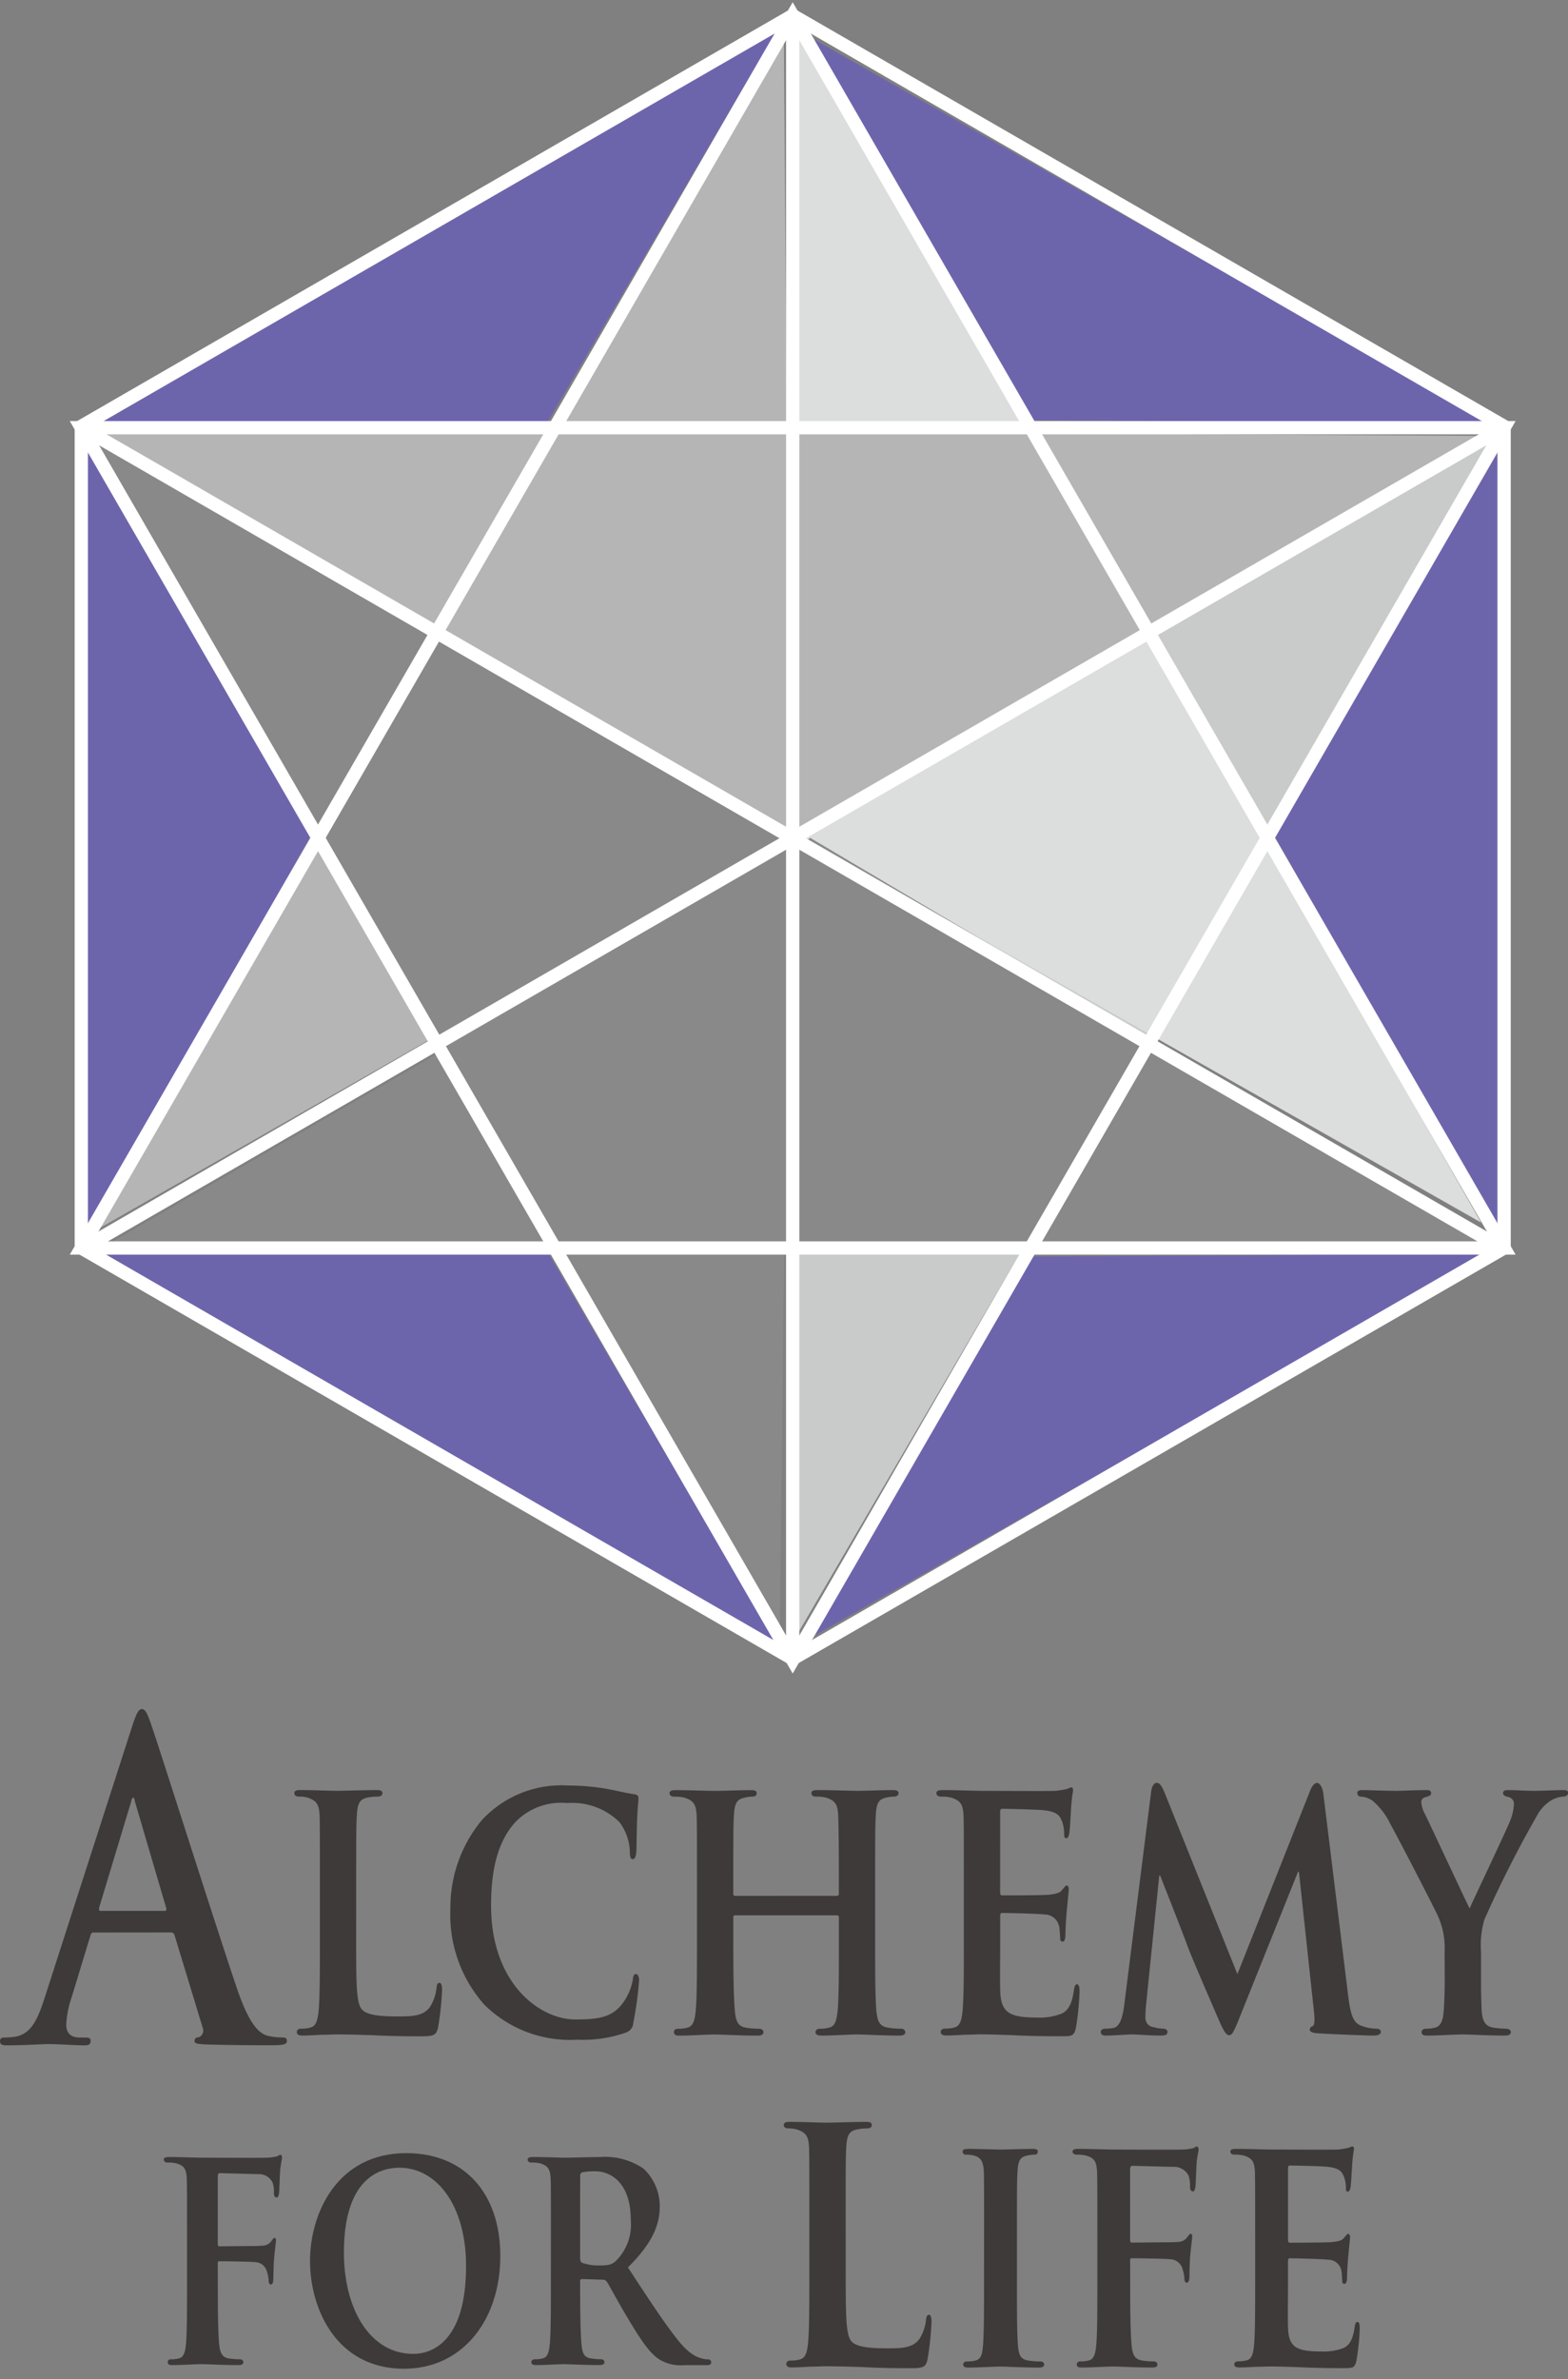
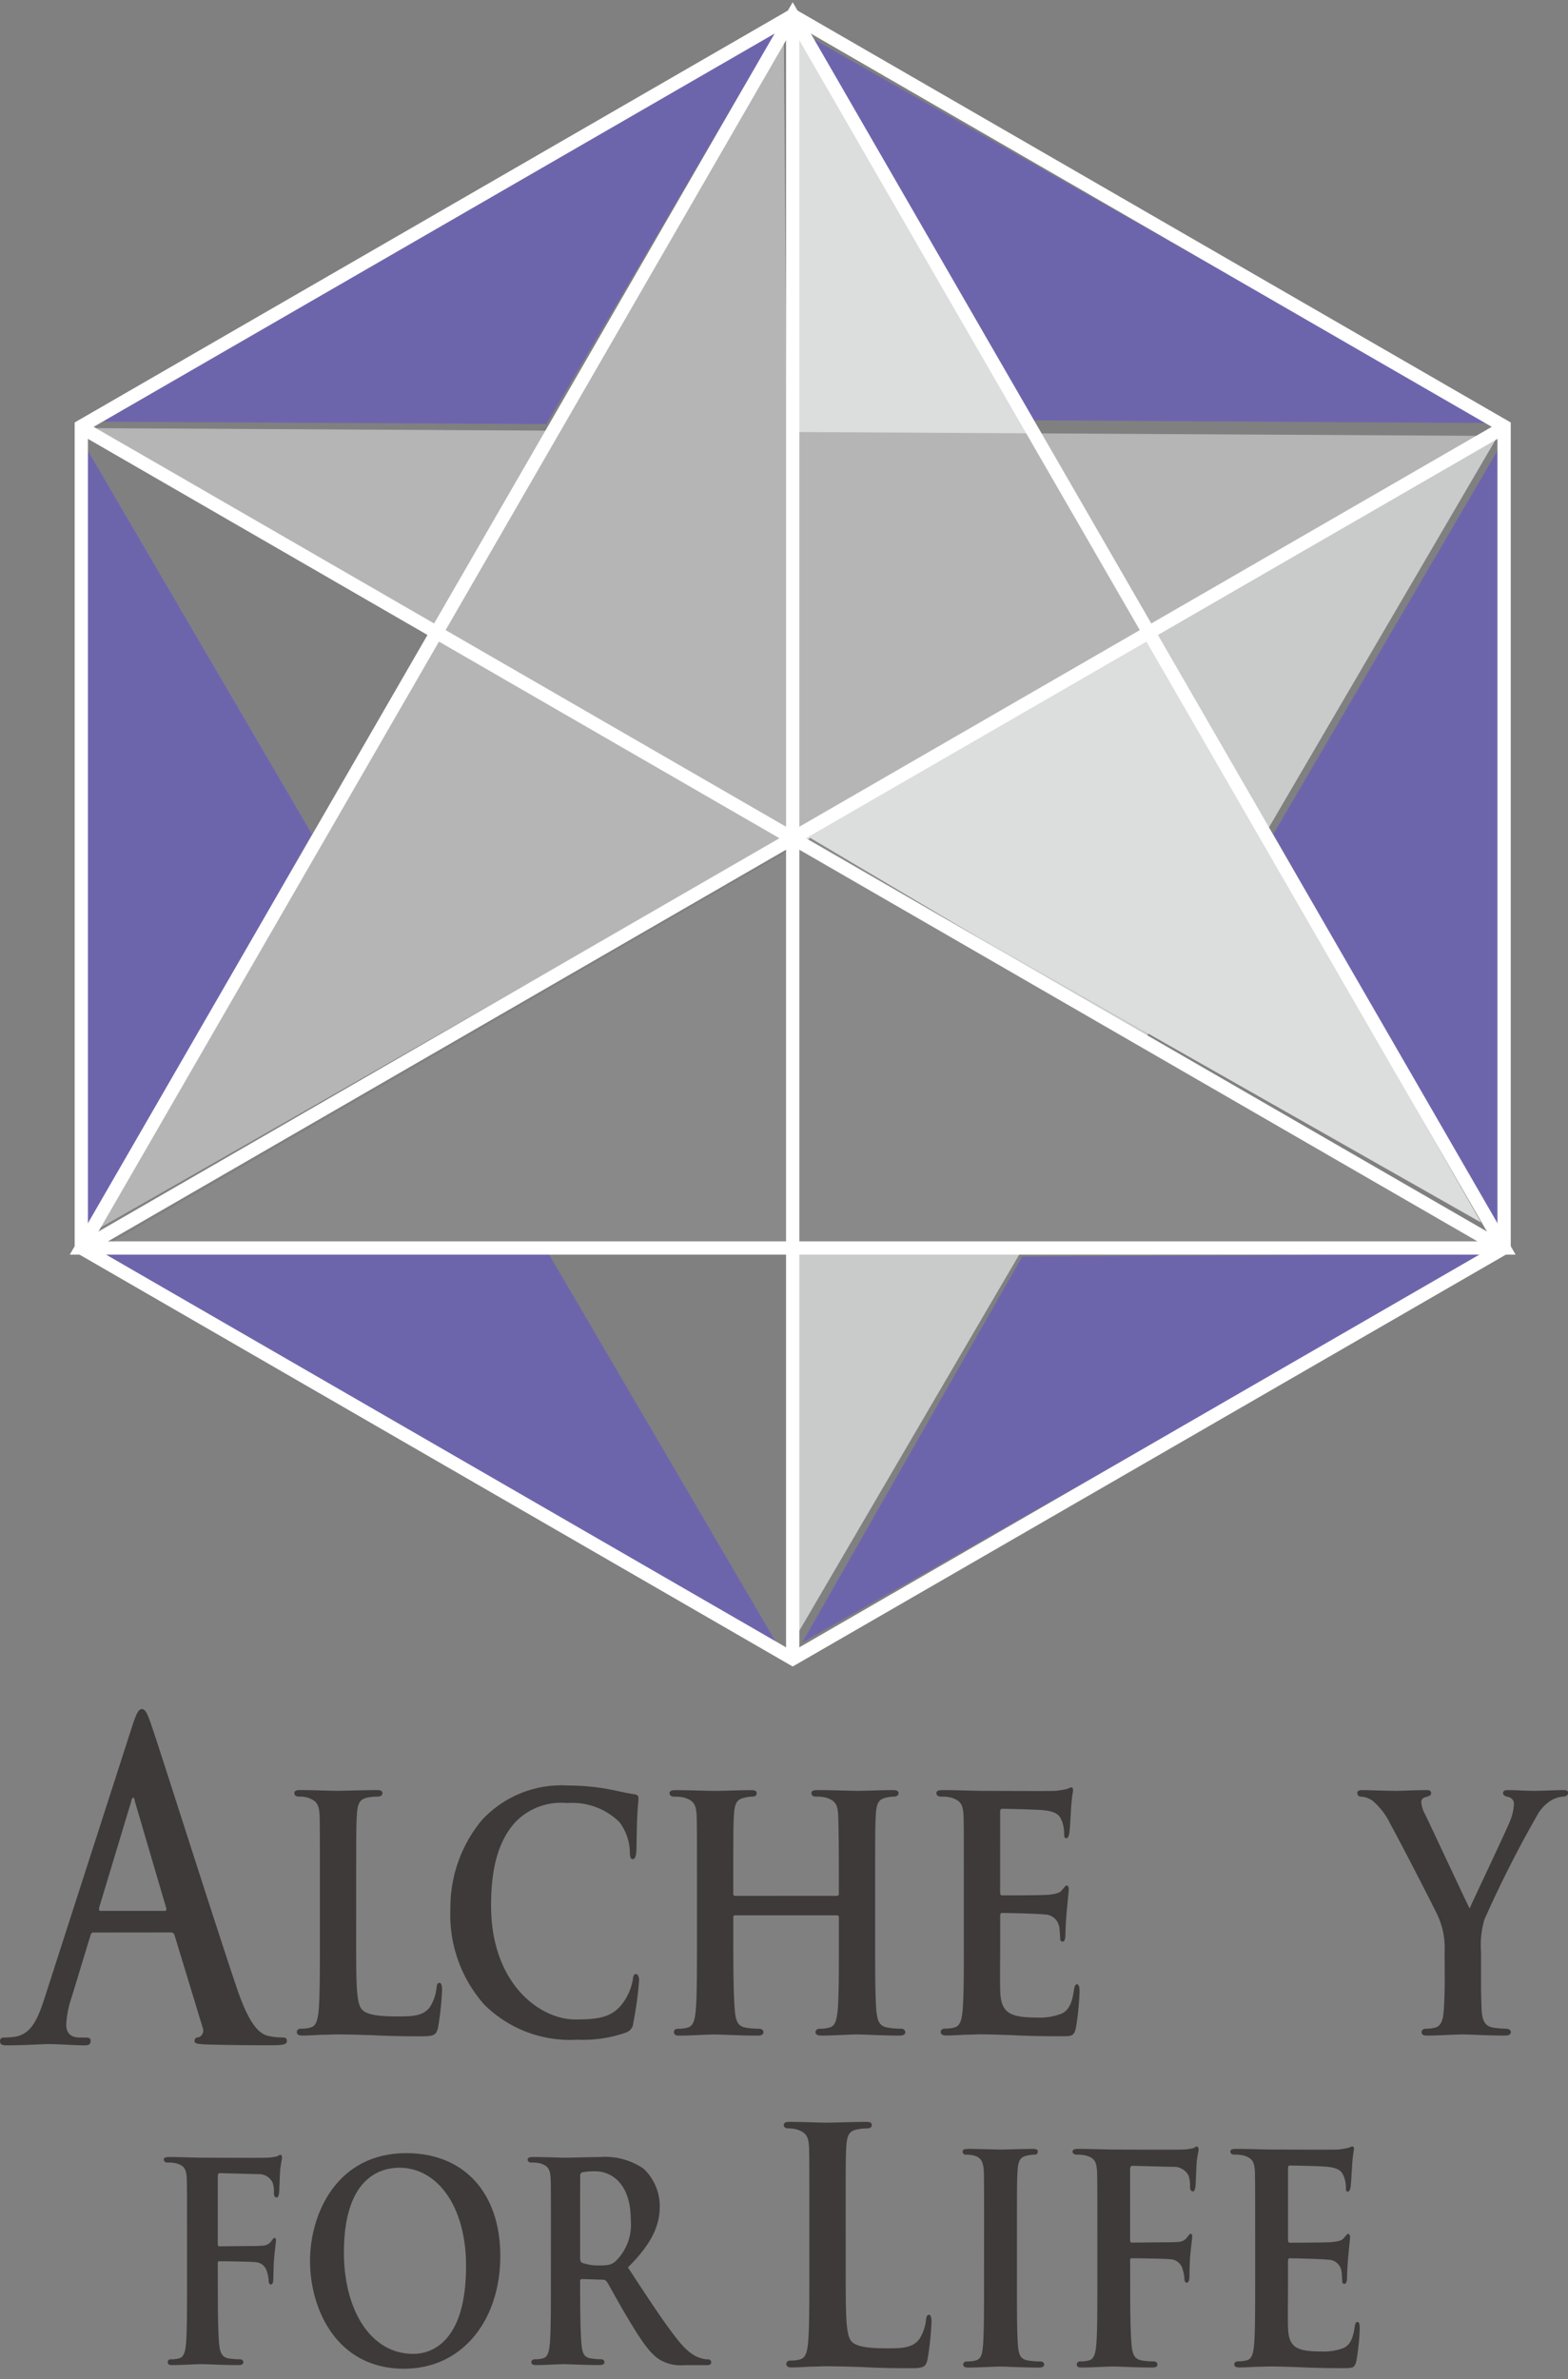
<svg xmlns="http://www.w3.org/2000/svg" id="レイヤー_1" data-name="レイヤー 1" viewBox="0 0 129.985 197.171">
  <rect x="0" y="0" width="129.985" height="197.171" fill="#808080" stroke="none" />
  <defs>
    <style>.cls-1{fill:#c9caca;}.cls-2{fill:#dcdddd;}.cls-3{fill:#b5b5b6;}.cls-4{fill:#898989;}.cls-5{fill:#3e3a39;}.cls-6{fill:#9fa0a0;}.cls-7{fill:#6d65ac;}.cls-8,.cls-9{fill:none;stroke:#fff;stroke-width:1.1px;}.cls-9{stroke-miterlimit:10;}</style>
  </defs>
  <polyline class="cls-1" points="65.882 135.8 124.065 36.304 65.393 69.796" />
  <polyline class="cls-2" points="122.778 101.317 65.701 1.18 65.372 68.737" />
  <polyline class="cls-3" points="64.98 3.113 6.798 102.611 65.47 69.119" />
  <polyline class="cls-4" points="123.956 103.105 8.695 103.271 67.176 69.444" />
  <polyline class="cls-3" points="123.216 36.123 7.957 35.484 66.298 69.548" />
-   <polyline class="cls-4" points="64.64 135.726 6.867 35.989 65.401 69.723" />
  <path class="cls-5" d="M7.744,160.159c-.144,0-.2.072-.26.29l-1.559,5.123a8.3,8.3,0,0,0-.434,2.186c0,.643.26,1.106,1.155,1.106h.43c.347,0,.437.073.437.29,0,.286-.174.354-.492.354-.925,0-2.164-.106-3.064-.106-.315,0-1.9.106-3.4.106-.38,0-.553-.068-.553-.354,0-.217.116-.29.347-.29a7.559,7.559,0,0,0,.894-.067c1.332-.217,1.88-1.436,2.456-3.225l7.253-22.5c.347-1.039.52-1.432.811-1.432.257,0,.431.321.722,1.145.691,1.968,5.317,16.587,7.164,22.032,1.1,3.222,1.935,3.723,2.542,3.9a5.2,5.2,0,0,0,1.215.14c.23,0,.374.039.374.29,0,.286-.262.354-1.329.354-1.042,0-3.149,0-5.462-.068-.516-.038-.865-.038-.865-.286,0-.217.116-.29.4-.324a.628.628,0,0,0,.262-.823l-2.311-7.594c-.062-.182-.146-.254-.291-.254Zm5.9-1.792c.142,0,.17-.1.142-.212l-2.6-8.847c-.03-.144-.058-.324-.141-.324s-.146.18-.172.324l-2.661,8.811c-.03.145,0,.248.119.248Z" />
  <path class="cls-5" d="M29.526,160.882c0,3.45,0,5.157.488,5.665.382.411,1.25.566,2.983.566,1.2,0,2.068-.031,2.629-.757a3.667,3.667,0,0,0,.561-1.612c.026-.256.076-.412.252-.412.155,0,.208.283.208.6a25.2,25.2,0,0,1-.332,3.1c-.154.6-.255.728-1.43.728-1.608,0-2.907-.03-4.03-.093-1.122-.032-2.065-.064-2.985-.064-.254,0-.742.032-1.276.032-.535.032-1.1.063-1.556.063-.281,0-.431-.095-.431-.287,0-.124.076-.283.356-.283a2.61,2.61,0,0,0,.789-.1c.459-.125.587-.631.666-1.422.1-1.139.1-3.256.1-5.727v-4.743c0-4.082,0-4.843-.022-5.693-.053-.921-.255-1.2-.97-1.456a2.4,2.4,0,0,0-.741-.094c-.252,0-.384-.1-.384-.289s.156-.251.486-.251c1.049,0,2.473.062,3.086.062.537,0,2.374-.062,3.241-.062.332,0,.485.062.485.251s-.13.289-.408.289a3.916,3.916,0,0,0-.867.094c-.611.126-.793.507-.842,1.456-.054.85-.054,1.611-.054,5.693Z" />
  <path class="cls-5" d="M40.145,166.133a11.2,11.2,0,0,1-2.807-7.939,11.326,11.326,0,0,1,2.627-7.372,8.969,8.969,0,0,1,7.12-2.846,18.584,18.584,0,0,1,3.266.286c.838.156,1.582.345,2.245.439.257.035.333.159.333.319,0,.221-.053.536-.1,1.488-.05.884-.05,2.368-.076,2.909-.027.38-.1.665-.307.665-.177,0-.231-.222-.231-.572a4.278,4.278,0,0,0-.865-2.5,5.568,5.568,0,0,0-4.338-1.58,5.267,5.267,0,0,0-4.232,1.518c-1.662,1.772-2.071,4.368-2.071,6.99,0,6.392,3.982,9.427,6.99,9.427,1.994,0,3.087-.186,3.981-1.423a4.753,4.753,0,0,0,.766-1.8c.052-.412.1-.539.28-.539.154,0,.256.254.256.475a29.415,29.415,0,0,1-.484,3.576.889.889,0,0,1-.588.788,10.739,10.739,0,0,1-4.056.6A10.077,10.077,0,0,1,40.145,166.133Z" />
  <path class="cls-5" d="M69.409,157.118c.053,0,.131-.034.131-.189v-.569c0-4.082-.027-5.064-.055-5.914-.047-.921-.254-1.2-.967-1.456a3.215,3.215,0,0,0-.866-.094c-.256,0-.386-.1-.386-.289s.156-.251.486-.251c1.2,0,2.778.062,3.364.062.541,0,2.02-.062,2.887-.062.33,0,.486.062.486.251s-.156.289-.408.289a2.937,2.937,0,0,0-.664.094c-.592.126-.77.507-.815,1.456-.054.85-.054,1.611-.054,5.693v4.743c0,2.471,0,4.588.1,5.758.078.76.207,1.266.9,1.391a6.377,6.377,0,0,0,1.148.1.323.323,0,0,1,.354.283c0,.192-.178.287-.459.287-1.451,0-2.93-.095-3.543-.095-.514,0-2.092.095-2.963.095-.305,0-.482-.095-.482-.287,0-.124.1-.283.355-.283a2.734,2.734,0,0,0,.819-.1c.458-.125.583-.631.665-1.422.1-1.139.1-3.194.1-5.665v-2.055a.154.154,0,0,0-.131-.155h-8.47a.137.137,0,0,0-.152.155v2.055c0,2.471.027,4.526.129,5.7.074.76.2,1.266.866,1.391a6.622,6.622,0,0,0,1.146.1c.256,0,.359.159.359.283,0,.192-.18.287-.46.287-1.454,0-3.008-.095-3.65-.095-.509,0-1.986.095-2.879.095-.283,0-.436-.095-.436-.287,0-.124.075-.283.357-.283a2.652,2.652,0,0,0,.793-.1c.455-.125.588-.631.664-1.422.1-1.139.1-3.256.1-5.727v-4.743c0-4.082,0-4.843-.026-5.693-.052-.921-.254-1.2-.969-1.456a3.307,3.307,0,0,0-.891-.094c-.231,0-.388-.1-.388-.289s.179-.251.486-.251c1.2,0,2.679.062,3.293.062.537,0,2.091-.062,2.983-.062.309,0,.462.062.462.251s-.127.289-.411.289a2.561,2.561,0,0,0-.633.094c-.619.126-.793.507-.843,1.456-.053.85-.053,1.832-.053,5.914v.569c0,.155.077.189.152.189Z" />
  <path class="cls-5" d="M79.9,156.139c0-4.082,0-4.843-.025-5.693-.053-.921-.256-1.2-.973-1.456a3.253,3.253,0,0,0-.888-.094c-.231,0-.387-.1-.387-.289s.18-.251.512-.251c1.173,0,2.6.062,3.24.062.717,0,5.689.031,6.123,0a7.058,7.058,0,0,0,.943-.156c.131-.03.256-.128.358-.128.131,0,.154.128.154.256a14.263,14.263,0,0,0-.18,1.737c-.023.284-.076,1.453-.127,1.771-.025.125-.074.443-.256.443-.154,0-.177-.125-.177-.349a3.034,3.034,0,0,0-.155-.98c-.173-.476-.357-.853-1.478-.981-.381-.062-3.063-.126-3.522-.126-.1,0-.152.1-.152.254V156.8c0,.157.025.282.152.282.512,0,3.42,0,3.932-.059.531-.066.865-.129,1.068-.414.178-.189.256-.348.36-.348s.178.128.178.286-.053.6-.178,1.959c-.055.539-.1,1.615-.1,1.806,0,.223-.025.6-.228.6-.155,0-.2-.1-.2-.223-.03-.284-.03-.636-.082-.981a1.242,1.242,0,0,0-1.247-1.046c-.412-.062-2.962-.124-3.521-.124-.1,0-.129.124-.129.283v2.153c0,.917-.025,3.194,0,3.985.053,1.835.738,2.245,3.035,2.245a4.912,4.912,0,0,0,2.117-.348c.563-.314.817-.886.971-1.993.049-.284.1-.408.254-.408.18,0,.2.346.2.629a22.529,22.529,0,0,1-.3,2.976c-.154.694-.359.694-1.2.694-1.683,0-3.037-.03-4.137-.093-1.095-.032-1.935-.064-2.6-.064-.254,0-.742.032-1.278.032-.537.032-1.095.063-1.554.063-.283,0-.438-.095-.438-.287,0-.124.076-.283.36-.283a2.625,2.625,0,0,0,.791-.1c.461-.125.59-.631.664-1.422.1-1.139.1-3.256.1-5.727Z" />
-   <path class="cls-5" d="M95.434,148.449c.053-.441.26-.693.434-.693.232,0,.385.124.691.851l6.02,15,6.023-15.185c.178-.442.381-.662.588-.662.178,0,.432.282.508.851l2.043,16.611c.2,1.678.406,2.405,1.094,2.656a3.64,3.64,0,0,0,1.279.253c.2,0,.356.094.356.253,0,.222-.256.317-.588.317-.561,0-3.748-.128-4.643-.19-.537-.031-.66-.159-.66-.318,0-.124.1-.221.252-.283.127-.062.18-.382.1-1.139l-1.251-11.643h-.077l-4.822,12.02c-.51,1.266-.639,1.522-.892,1.522-.28,0-.536-.539-.893-1.361-.533-1.234-2.324-5.347-2.58-6.105-.178-.506-1.5-3.893-2.24-5.758H96.1l-1.072,10.5a10.931,10.931,0,0,0-.074,1.265.763.763,0,0,0,.688.794,3.217,3.217,0,0,0,.791.124c.2,0,.355.129.355.253,0,.254-.2.317-.535.317-.944,0-1.963-.095-2.373-.095-.432,0-1.5.095-2.219.095-.23,0-.408-.063-.408-.317,0-.124.129-.253.355-.253a3.387,3.387,0,0,0,.694-.062c.609-.1.812-1.169.914-2.056Z" />
  <path class="cls-5" d="M119.757,161.706a6.41,6.41,0,0,0-.514-2.817c-.152-.411-3.211-6.326-4-7.753a5.772,5.772,0,0,0-1.453-1.895,1.929,1.929,0,0,0-.945-.345.292.292,0,0,1-.328-.289c0-.189.148-.251.429-.251.381,0,2.069.062,2.807.062.484,0,1.529-.062,2.551-.062.2,0,.332.062.332.251,0,.222-.151.222-.51.351a.407.407,0,0,0-.305.407,2.423,2.423,0,0,0,.28.922c.408.819,3.339,7.115,3.726,7.876.279-.634,3.01-6.39,3.34-7.213a4.223,4.223,0,0,0,.334-1.425.57.57,0,0,0-.486-.6c-.2-.065-.411-.1-.411-.318,0-.189.131-.251.387-.251.738,0,1.531.062,2.192.062.482,0,1.964-.062,2.4-.062.26,0,.41.062.41.22,0,.19-.181.32-.433.32a2.364,2.364,0,0,0-.969.31,3.393,3.393,0,0,0-1.178,1.267,96.133,96.133,0,0,0-4.357,8.607,7.552,7.552,0,0,0-.281,2.688v2.151c0,.445,0,1.551.05,2.69.051.791.254,1.3.916,1.422a6.81,6.81,0,0,0,1.121.1c.256,0,.389.159.389.283,0,.192-.18.287-.488.287-1.4,0-2.908-.095-3.52-.095-.564,0-2.068.095-2.908.095-.309,0-.486-.063-.486-.287,0-.124.1-.283.359-.283a2.71,2.71,0,0,0,.787-.1c.463-.125.639-.631.692-1.422.078-1.139.078-2.245.078-2.69Z" />
  <path class="cls-5" d="M18.058,189.47c0,2.2.02,3.808.106,4.777.07.668.2,1.095.759,1.2a5.4,5.4,0,0,0,.931.08c.237,0,.321.135.321.243,0,.161-.129.239-.408.239-1.212,0-2.556-.078-3.052-.078s-1.708.078-2.421.078c-.26,0-.391-.053-.391-.239a.244.244,0,0,1,.281-.243,2.258,2.258,0,0,0,.671-.08c.388-.11.5-.537.564-1.2.084-.969.084-2.66.084-4.858v-4.023c0-3.463,0-4.105-.02-4.828-.044-.779-.216-1.049-.825-1.236a2.849,2.849,0,0,0-.755-.079c-.174,0-.324-.079-.324-.244s.15-.213.455-.213c.973,0,2.184.054,2.725.054.737,0,4.955.024,5.409,0a4.344,4.344,0,0,0,.779-.108c.108-.026.2-.132.3-.132.07,0,.132.106.132.212,0,.164-.084.431-.149,1.021-.026.24-.069,1.583-.087,1.85-.024.189-.066.455-.2.455s-.238-.1-.238-.375a2.235,2.235,0,0,0-.109-.859,1.254,1.254,0,0,0-1.209-.7l-3.157-.082c-.113,0-.176.055-.176.322v5.526c0,.136.02.216.128.216l2.66-.025a8.222,8.222,0,0,0,.868-.029.91.91,0,0,0,.8-.4c.107-.134.151-.243.255-.243.069,0,.113.082.113.214s-.087.751-.154,1.477c-.043.453-.063,1.5-.063,1.661,0,.188-.021.511-.217.511-.109,0-.174-.157-.174-.323a2.466,2.466,0,0,0-.13-.694,1.034,1.034,0,0,0-.909-.832c-.473-.058-2.725-.081-3.05-.081-.084,0-.128.023-.128.188Z" />
  <path class="cls-5" d="M25.7,187.375c0-3.888,2.207-8.931,7.982-8.931,4.8,0,7.793,3.3,7.793,8.532s-3.073,9.335-7.988,9.335C27.948,196.311,25.7,191.431,25.7,187.375Zm12.937.431c0-5.042-2.446-8.154-5.517-8.154-2.119,0-4.61,1.4-4.61,7.028,0,4.694,2.163,8.4,5.756,8.4C35.6,195.08,38.635,194.3,38.635,187.806Z" />
  <path class="cls-5" d="M45.67,185.366c0-3.463,0-4.105-.023-4.828-.044-.779-.214-1.019-.821-1.236a2.9,2.9,0,0,0-.759-.079c-.194,0-.325-.079-.325-.244s.156-.213.434-.213c1,0,2.209.054,2.6.054.646,0,2.379-.054,2.963-.054a5.629,5.629,0,0,1,3.614.966,4.278,4.278,0,0,1,1.339,3.137c0,1.69-.778,3.195-2.638,5.046,1.688,2.573,3.029,4.64,4.177,6.062,1.059,1.313,1.73,1.42,2.034,1.5a1.426,1.426,0,0,0,.453.054.246.246,0,0,1,.241.243c0,.186-.13.239-.373.239H56.77a3.438,3.438,0,0,1-2.08-.455c-.821-.509-1.536-1.582-2.595-3.353-.758-1.233-1.559-2.764-1.793-3.113a.4.4,0,0,0-.347-.161l-1.71-.054c-.087,0-.152.054-.152.189v.322c0,2.116.022,3.889.108,4.858.066.668.151,1.095.738,1.2a5.728,5.728,0,0,0,.929.08.247.247,0,0,1,.24.243c0,.161-.153.239-.391.239-1.107,0-2.686-.078-2.965-.078-.367,0-1.578.078-2.336.078-.24,0-.369-.078-.369-.239,0-.108.067-.243.3-.243a2.283,2.283,0,0,0,.67-.08c.389-.11.5-.537.562-1.2.087-.969.087-2.765.087-4.858Zm2.423,1.769c0,.24.045.323.174.405a4.311,4.311,0,0,0,1.45.21c.756,0,1.019-.079,1.34-.375A4.227,4.227,0,0,0,52.292,184c0-3.214-1.776-4.05-2.9-4.05a5.769,5.769,0,0,0-1.123.08c-.129.054-.174.136-.174.324Z" />
  <path class="cls-5" d="M70.11,188.389c0,3.45,0,5.154.483,5.662.384.412,1.252.569,2.986.569,1.2,0,2.066-.029,2.629-.759a3.691,3.691,0,0,0,.56-1.615c.024-.248.079-.407.254-.407.153,0,.2.283.2.6a24.837,24.837,0,0,1-.33,3.1c-.156.6-.255.729-1.427.729-1.608,0-2.91-.034-4.034-.1-1.121-.031-2.064-.062-2.984-.062-.256,0-.742.031-1.276.031-.533.031-1.1.065-1.554.065-.283,0-.435-.1-.435-.288,0-.125.076-.283.358-.283a2.607,2.607,0,0,0,.788-.095c.463-.128.587-.633.665-1.424.1-1.139.1-3.259.1-5.726v-4.745c0-4.082,0-4.842-.023-5.695-.053-.918-.256-1.2-.97-1.453a2.448,2.448,0,0,0-.74-.1c-.254,0-.383-.094-.383-.286s.152-.255.484-.255c1.045,0,2.474.065,3.087.065.538,0,2.372-.065,3.239-.065.332,0,.484.065.484.255s-.127.286-.408.286a4.013,4.013,0,0,0-.867.1c-.611.124-.791.5-.842,1.453-.049.853-.049,1.613-.049,5.695Z" />
  <path class="cls-5" d="M81.579,185.024c0-3.634,0-4.312-.021-5.071-.045-.818-.252-1.1-.692-1.269a2.159,2.159,0,0,0-.734-.112c-.209,0-.328-.057-.328-.281,0-.143.162-.2.486-.2.762,0,2.143.054,2.719.054.511,0,1.826-.054,2.611-.054.252,0,.412.054.412.2,0,.224-.113.281-.32.281a2.252,2.252,0,0,0-.6.086c-.554.108-.715.449-.76,1.3-.048.759-.048,1.437-.048,5.071v4.226c0,2.311,0,4.228.093,5.241.065.651.2,1.015.8,1.126a5.878,5.878,0,0,0,1.039.083c.231,0,.324.145.324.256,0,.171-.162.253-.394.253-1.336,0-2.719-.082-3.276-.082-.462,0-1.843.082-2.652.082-.254,0-.391-.082-.391-.253,0-.111.071-.256.323-.256a2.386,2.386,0,0,0,.717-.083c.414-.111.529-.449.595-1.154.092-.985.092-2.9.092-5.213Z" />
  <path class="cls-5" d="M93.69,189.335c0,2.31.026,4,.118,5.017.066.7.209,1.154.81,1.265a5.49,5.49,0,0,0,.992.083c.248,0,.342.145.342.256,0,.171-.137.253-.434.253-1.3,0-2.726-.082-3.253-.082s-1.825.082-2.582.082c-.282,0-.418-.056-.418-.253,0-.111.068-.256.3-.256a2.336,2.336,0,0,0,.713-.083c.416-.111.531-.563.6-1.265.09-1.016.09-2.791.09-5.1v-4.226c0-3.634,0-4.312-.024-5.071-.047-.818-.23-1.1-.877-1.3a3,3,0,0,0-.806-.086c-.186,0-.348-.084-.348-.255s.162-.223.484-.223c1.039,0,2.332.054,2.908.054.784,0,5.284.027,5.762,0a4.354,4.354,0,0,0,.834-.111c.115-.031.209-.141.324-.141.067,0,.139.11.139.226,0,.169-.094.45-.162,1.068-.022.254-.068,1.663-.092,1.946-.023.2-.066.479-.209.479s-.254-.113-.254-.4a2.244,2.244,0,0,0-.117-.9,1.334,1.334,0,0,0-1.289-.732l-3.371-.088c-.109,0-.184.06-.184.344v5.8c0,.139.026.223.141.223l2.836-.03c.348,0,.627,0,.926-.026a.963.963,0,0,0,.853-.422c.113-.141.162-.254.278-.254.066,0,.113.086.113.226s-.09.789-.162,1.551c-.047.476-.067,1.576-.067,1.745,0,.2-.023.532-.232.532-.115,0-.188-.167-.188-.331a2.58,2.58,0,0,0-.136-.737,1.094,1.094,0,0,0-.971-.872c-.5-.059-2.9-.088-3.25-.088-.09,0-.141.029-.141.2Z" />
  <path class="cls-5" d="M104.05,185.024c0-3.634,0-4.312-.022-5.071-.049-.818-.23-1.07-.875-1.3a3.041,3.041,0,0,0-.81-.086c-.2,0-.346-.084-.346-.255s.164-.223.461-.223c1.062,0,2.355.054,2.93.054.646,0,5.146.027,5.539,0a6.227,6.227,0,0,0,.851-.142c.117-.026.229-.11.322-.11.118,0,.143.11.143.226a12.173,12.173,0,0,0-.164,1.547c-.023.253-.072,1.3-.115,1.582-.024.112-.069.391-.233.391-.138,0-.158-.111-.158-.308a2.664,2.664,0,0,0-.14-.874c-.163-.423-.323-.758-1.338-.874-.346-.057-2.768-.11-3.182-.11-.09,0-.139.082-.139.226v5.915c0,.138.024.252.139.252.461,0,3.09,0,3.553-.056.482-.058.783-.111.967-.367.16-.171.234-.309.324-.309s.16.113.16.254-.045.536-.16,1.745c-.047.48-.09,1.438-.09,1.607,0,.2-.027.537-.211.537-.139,0-.186-.089-.186-.2-.021-.254-.021-.561-.066-.872a1.12,1.12,0,0,0-1.131-.928c-.369-.058-2.678-.117-3.185-.117-.09,0-.114.117-.114.256v1.916c0,.818-.023,2.845,0,3.549.049,1.637.668,2,2.743,2a4.6,4.6,0,0,0,1.916-.307c.507-.285.738-.792.876-1.777.045-.256.092-.364.233-.364.158,0,.18.306.18.562a19.359,19.359,0,0,1-.276,2.648c-.137.621-.322.621-1.08.621-1.525,0-2.748-.03-3.742-.085-.992-.03-1.75-.056-2.348-.056-.232,0-.67.026-1.154.026-.484.03-.992.056-1.408.056-.256,0-.395-.082-.395-.253,0-.111.074-.256.324-.256a2.365,2.365,0,0,0,.717-.083c.414-.111.53-.563.6-1.265.09-1.016.09-2.906.09-5.1Z" />
  <polygon class="cls-6" points="7.288 37.339 6.798 102.611 25.866 69.119 7.288 37.339" />
  <polyline class="cls-7" points="25.866 69.119 7.288 37.339 6.798 102.611" />
  <polyline class="cls-7" points="45.294 103.585 8.481 103.784 64.766 136.844" />
  <polyline class="cls-7" points="84.739 104.145 66.506 136.127 123.28 103.914" />
  <polyline class="cls-7" points="45.294 35.146 8.48 34.947 64.764 1.888" />
  <polyline class="cls-7" points="84.985 34.83 66.749 2.848 123.524 35.062" />
  <polyline class="cls-7" points="105.563 69.119 124.142 37.339 124.632 102.611" />
  <polygon class="cls-8" points="124.688 103.428 65.714 137.478 6.739 103.428 6.739 35.331 65.714 1.28 124.688 35.331 124.688 103.428" />
  <polygon class="cls-9" points="6.739 103.428 65.714 1.284 124.688 103.428 6.739 103.428" />
-   <polygon class="cls-9" points="6.739 35.447 65.714 137.594 124.688 35.447 6.739 35.447" />
  <line class="cls-9" x1="65.714" y1="1.368" x2="65.714" y2="137.568" />
  <line class="cls-9" x1="6.739" y1="35.418" x2="124.69" y2="103.52" />
  <line class="cls-9" x1="6.739" y1="103.52" x2="124.69" y2="35.418" />
</svg>